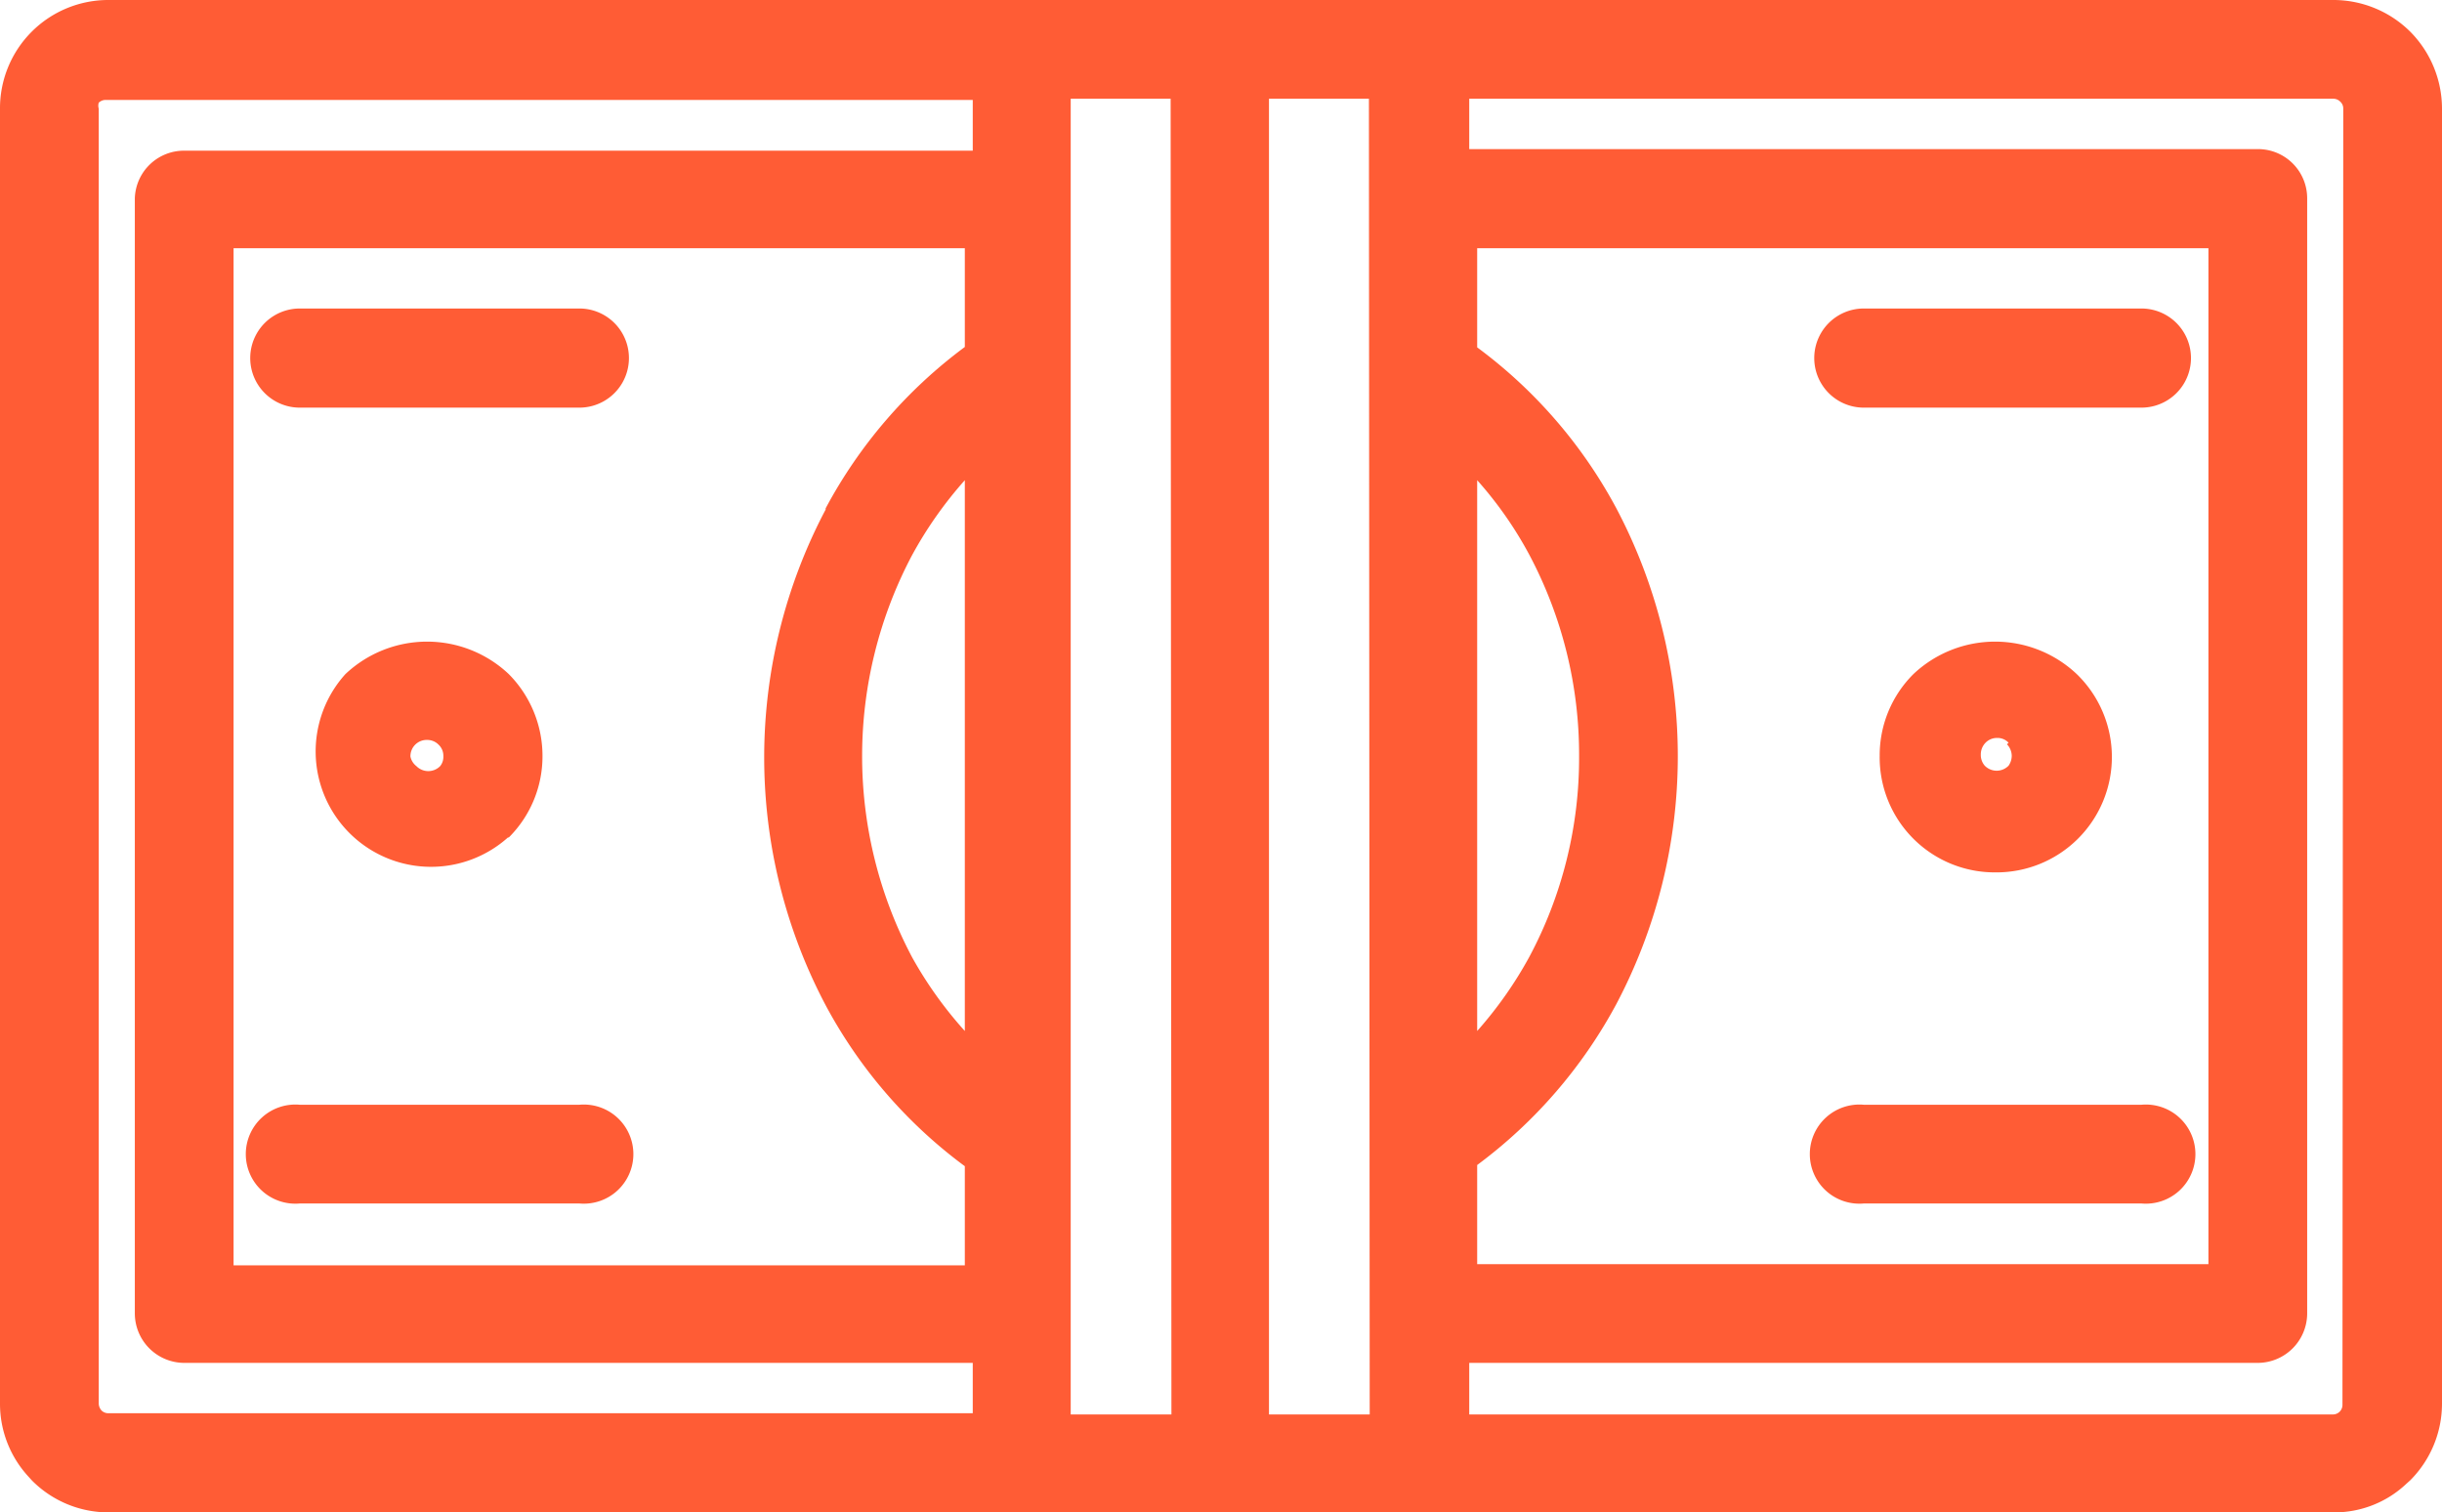
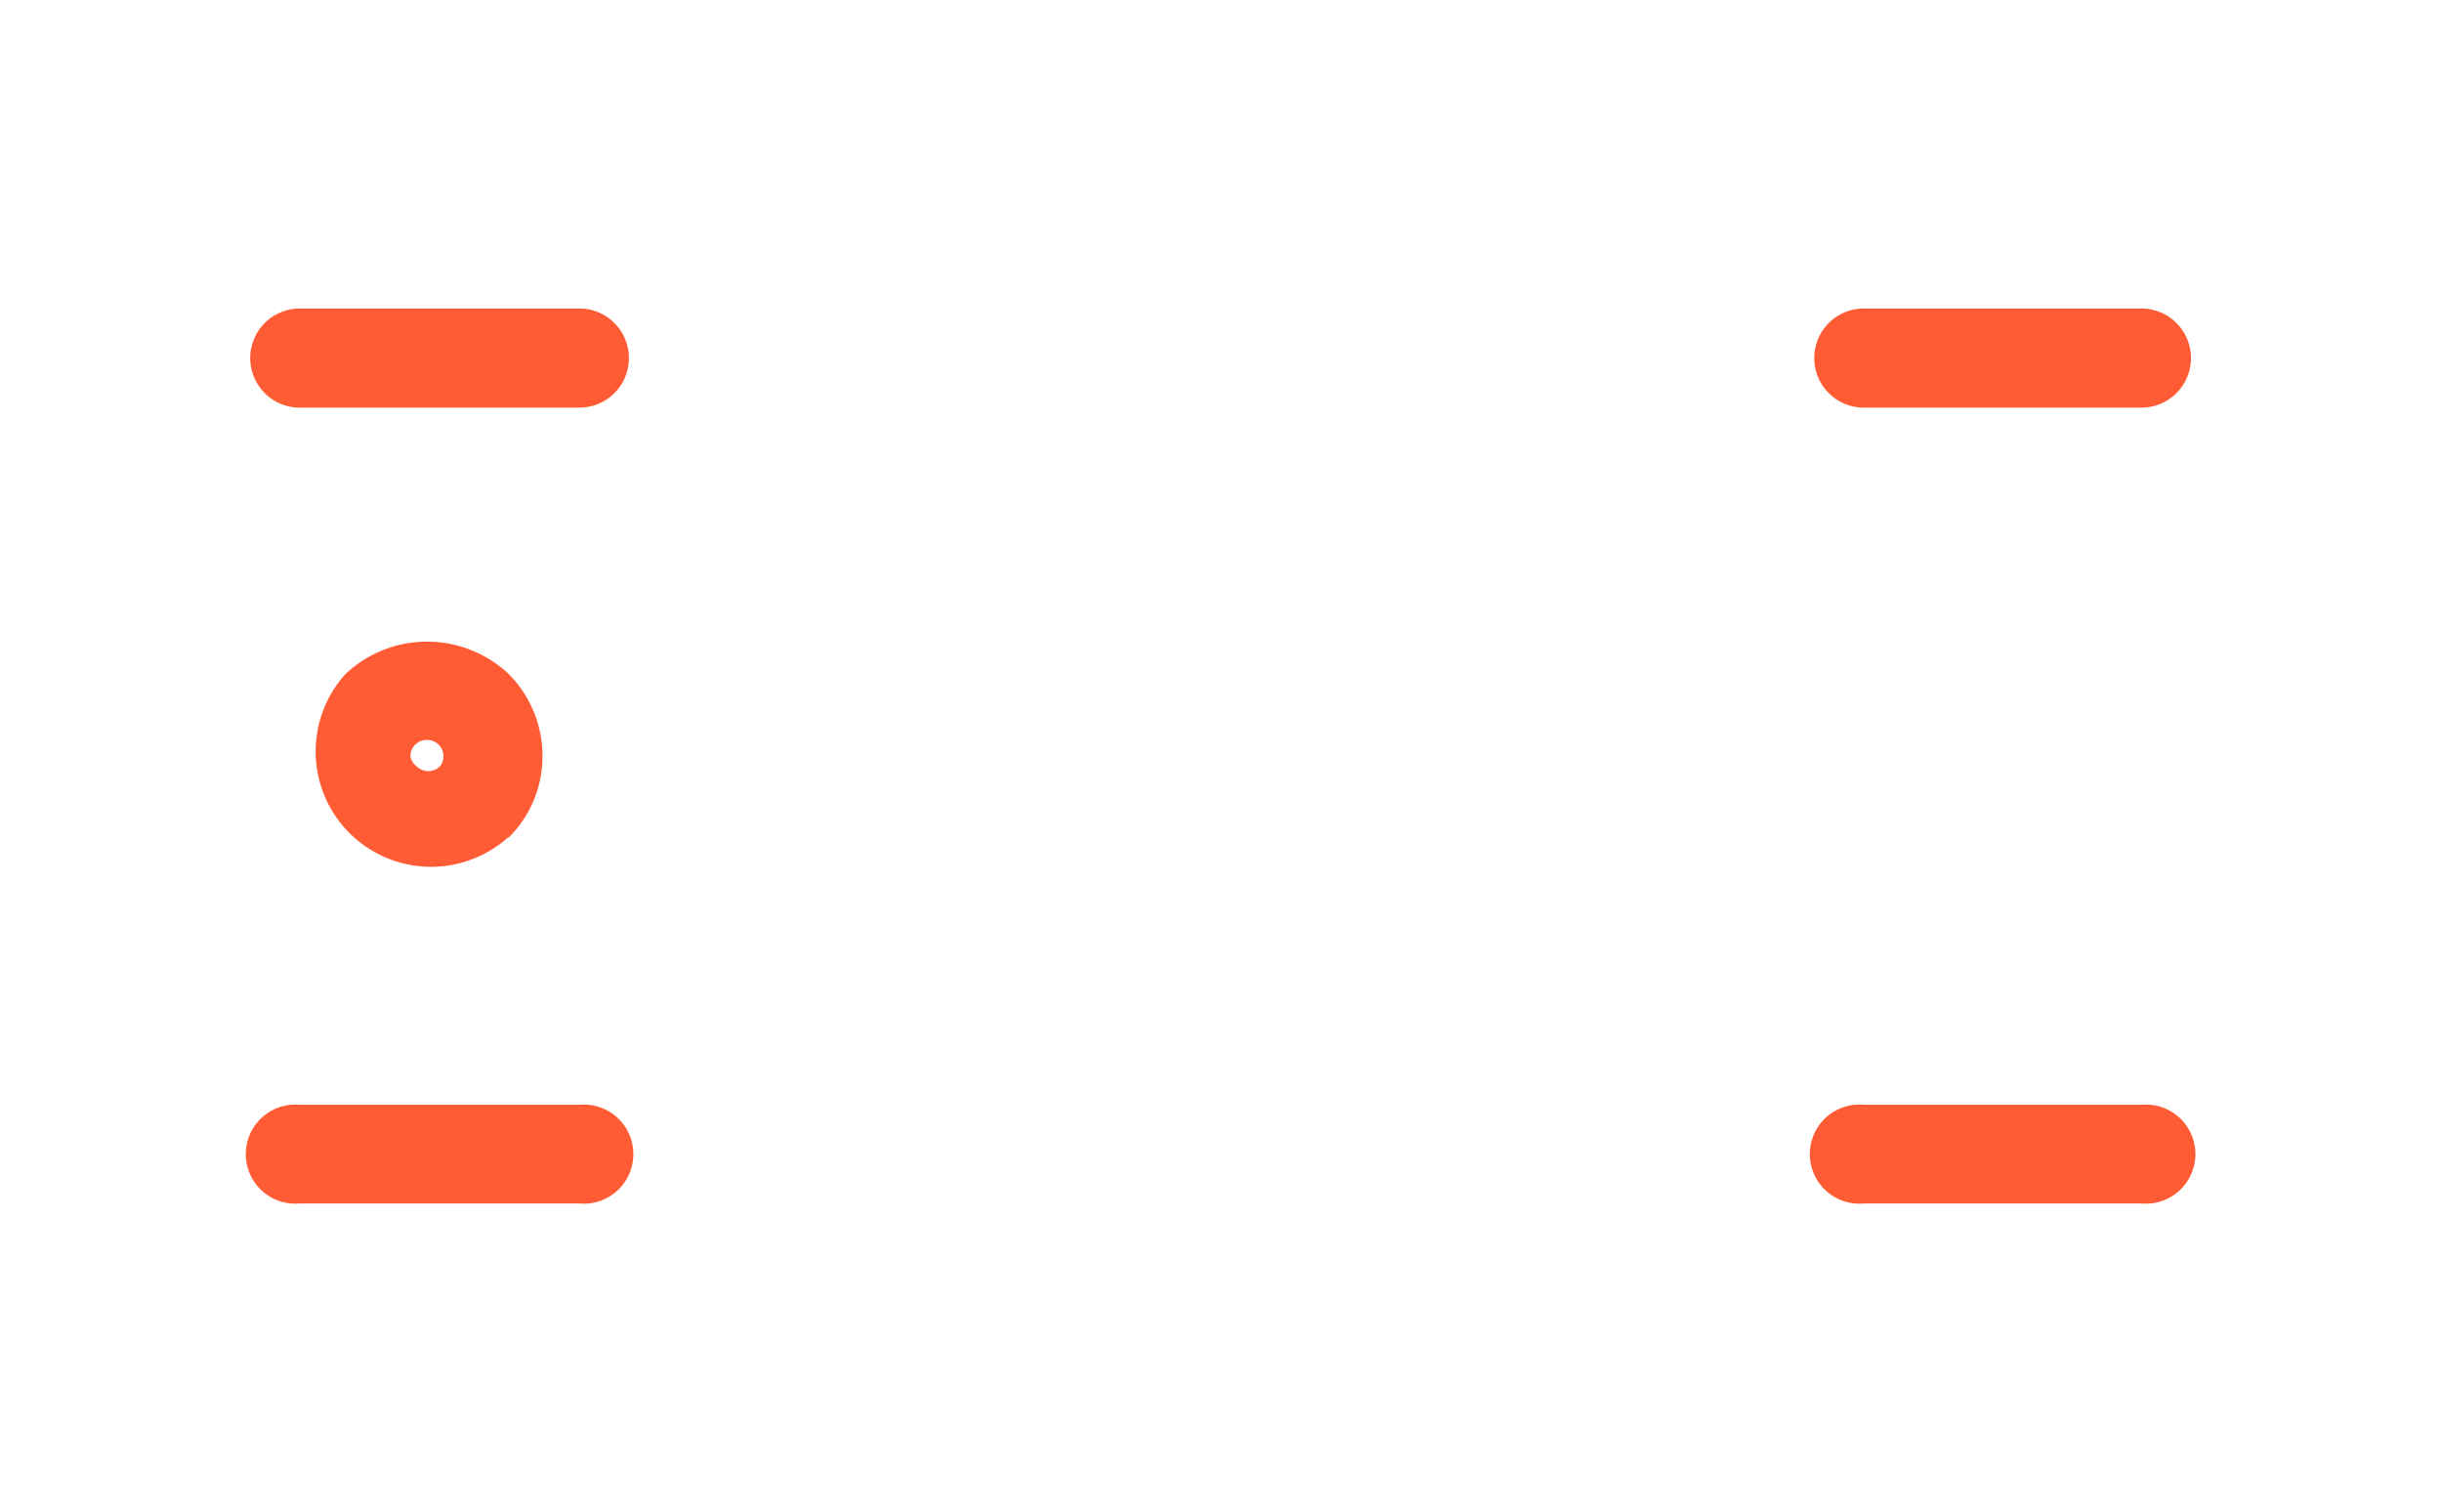
<svg xmlns="http://www.w3.org/2000/svg" viewBox="0 0 61.58 38.14">
  <defs>
    <style>.cls-1{fill:#ff5c35;}</style>
  </defs>
  <g id="Layer_2" data-name="Layer 2">
    <g id="FAQ">
      <path class="cls-1" d="M47,10.28h7a1.25,1.25,0,1,0,0-2.5H47a1.25,1.25,0,0,0,0,2.5Z" />
-       <path class="cls-1" d="M48.25,17a2.89,2.89,0,0,0-.85,2.06A2.9,2.9,0,0,0,50.31,22a2.91,2.91,0,0,0,2.06-5A3,3,0,0,0,48.25,17Zm2.36,1.77a.43.43,0,0,1,.12.29.44.44,0,0,1-.08.25l0,0a.42.42,0,0,1-.6,0,.41.41,0,0,1-.1-.28.42.42,0,0,1,.12-.3.4.4,0,0,1,.29-.12.38.38,0,0,1,.29.12Z" />
      <path class="cls-1" d="M12.82,21.13a2.89,2.89,0,0,0,.86-2.05A2.93,2.93,0,0,0,12.83,17a3,3,0,0,0-4.12,0,2.91,2.91,0,0,0,4.11,4.11Zm-2.47-2.05a.41.41,0,0,1,.42-.42.4.4,0,0,1,.29.12h0a.38.38,0,0,1,.12.29.37.37,0,0,1-.08.25l0,0a.42.42,0,0,1-.6,0A.41.41,0,0,1,10.35,19.08Z" />
      <path class="cls-1" d="M14.56,27.86h-7a1.25,1.25,0,1,0,0,2.49h7.05a1.25,1.25,0,1,0,0-2.49Z" />
-       <path class="cls-1" d="M60.78.8A2.75,2.75,0,0,0,58.84,0H2.74A2.73,2.73,0,0,0,0,2.74V35.4a2.71,2.71,0,0,0,.71,1.83l.1.11a2.72,2.72,0,0,0,1.93.8h56.1a2.64,2.64,0,0,0,1.84-.72l.1-.09a2.74,2.74,0,0,0,.8-1.93V2.74A2.76,2.76,0,0,0,60.78.8Zm-36.25,3H4.65A1.24,1.24,0,0,0,3.4,5V33.12a1.25,1.25,0,0,0,1.25,1.25H24.53v1.27H2.74a.25.25,0,0,1-.17-.06.27.27,0,0,1-.08-.18V2.74a.26.26,0,0,1,0-.15l0,0a.25.25,0,0,1,.17-.07H24.53Zm-3.71,9.05a13.38,13.38,0,0,0,0,12.5,12.2,12.2,0,0,0,3.51,4.06v2.5H5.89V6.26H24.33V8.75A12.24,12.24,0,0,0,20.82,12.82Zm3.51-.71V26A10.09,10.09,0,0,1,23,24.14,10.83,10.83,0,0,1,23,14,10.09,10.09,0,0,1,24.33,12.11Zm5.21,23.53H27V2.49h2.52Zm5,0H32V2.49h2.52Zm24.53-.24a.24.24,0,0,1-.25.24H37.05V34.37H56.93a1.25,1.25,0,0,0,1.25-1.25V5a1.24,1.24,0,0,0-1.25-1.24H37.05V2.49H58.84a.24.24,0,0,1,.17.07.23.23,0,0,1,.08.18ZM40.76,25.32a13.38,13.38,0,0,0,0-12.5,12.2,12.2,0,0,0-3.51-4.06V6.26H55.69V31.88H37.25v-2.5A12.3,12.3,0,0,0,40.76,25.32ZM37.25,26V12.11A9.69,9.69,0,0,1,38.57,14a10.75,10.75,0,0,1,1.25,5.07,10.64,10.64,0,0,1-1.26,5.07A10.09,10.09,0,0,1,37.25,26Z" />
      <path class="cls-1" d="M14.56,7.78h-7a1.25,1.25,0,1,0,0,2.5h7.05a1.25,1.25,0,1,0,0-2.5Z" />
      <path class="cls-1" d="M47,30.35h7a1.25,1.25,0,1,0,0-2.49H47a1.25,1.25,0,1,0,0,2.49Z" />
    </g>
  </g>
</svg>